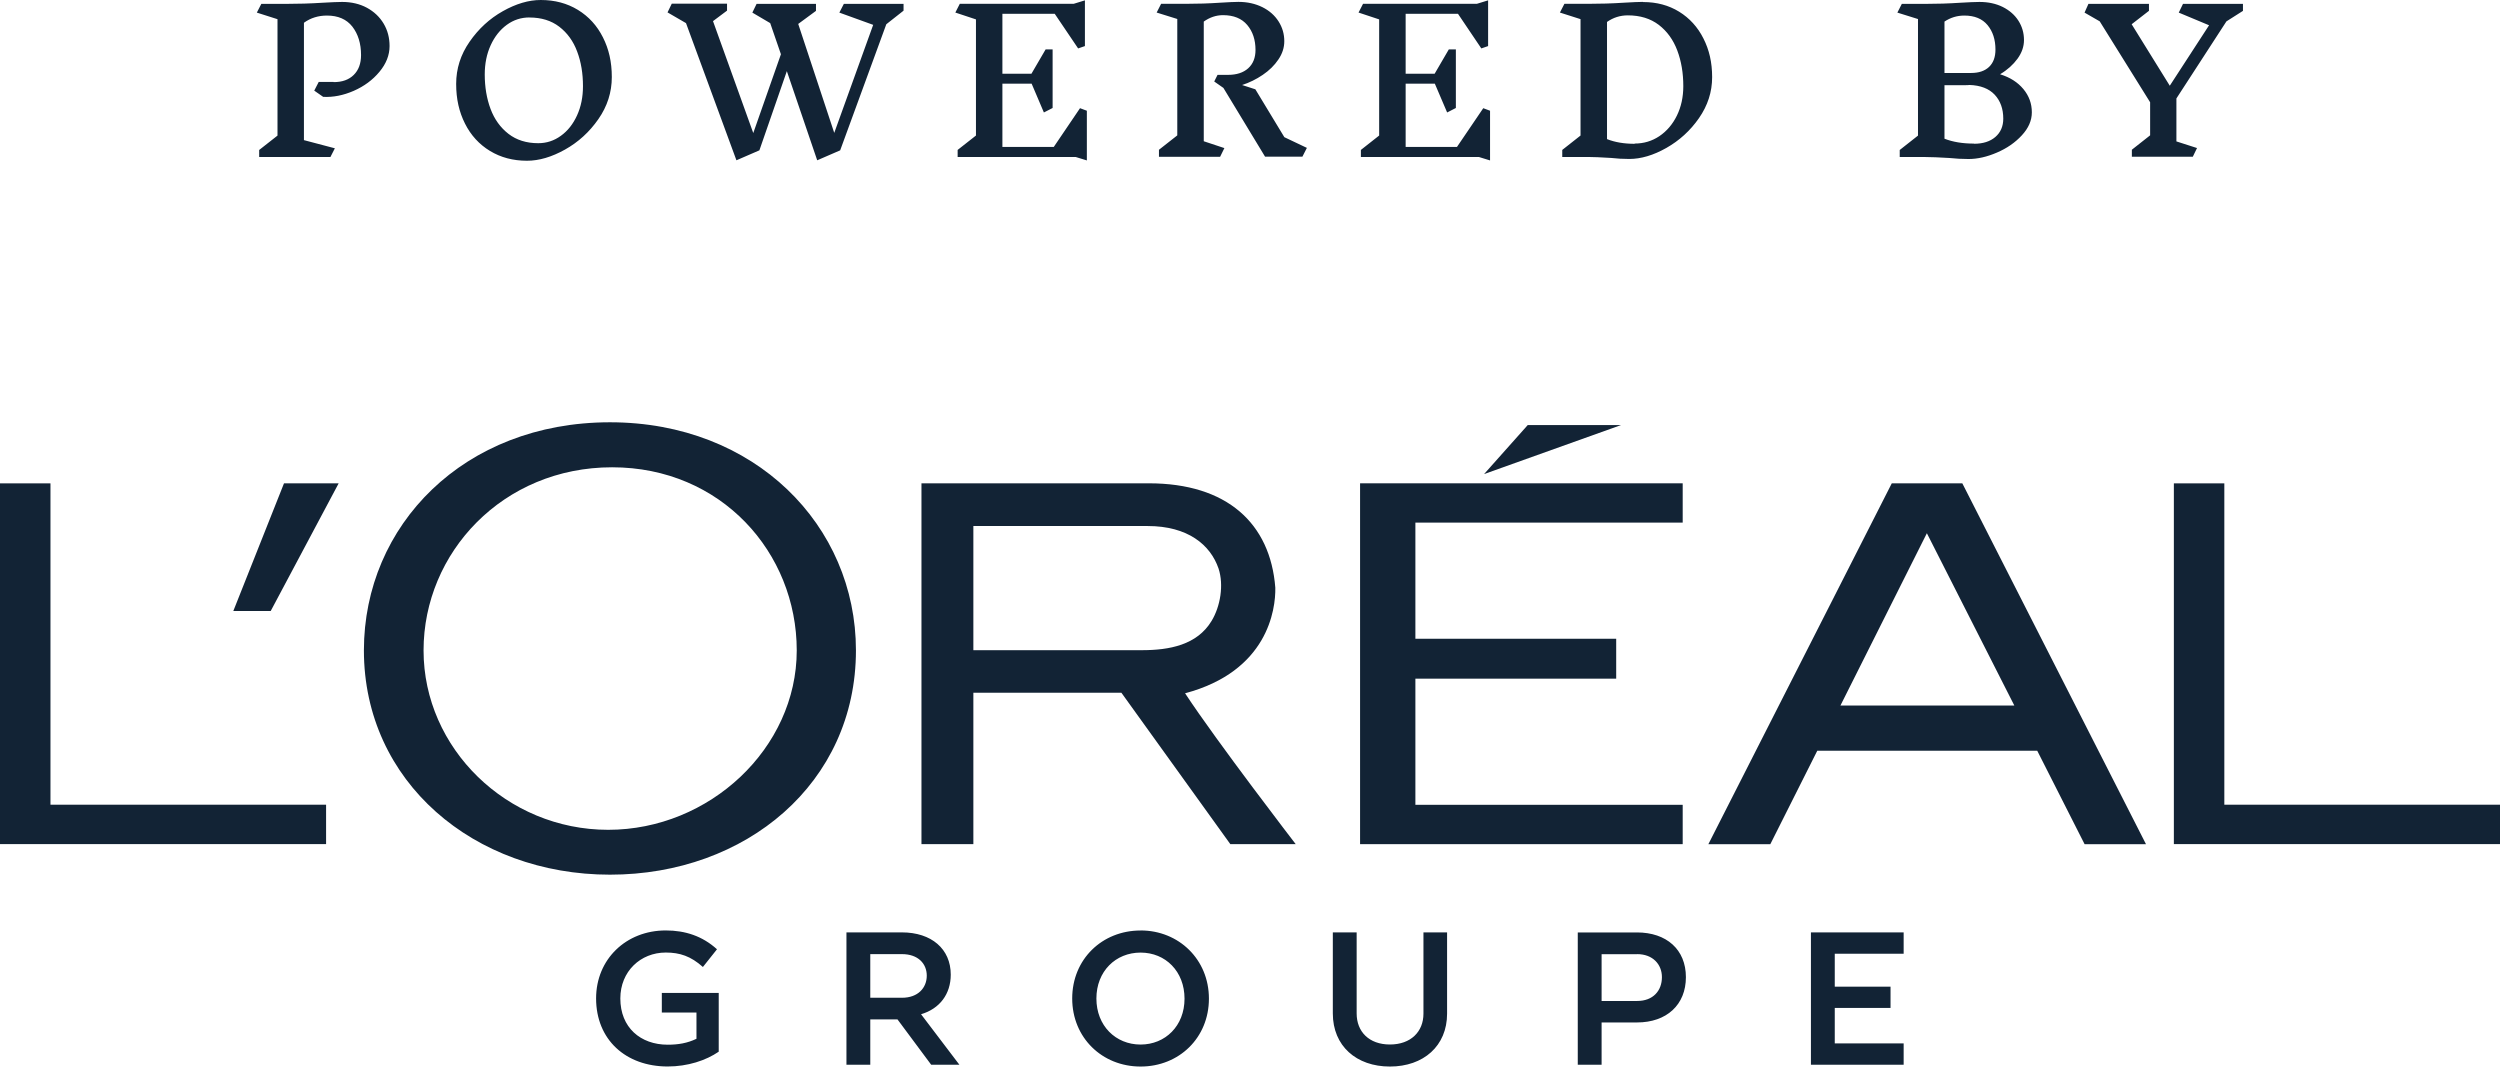
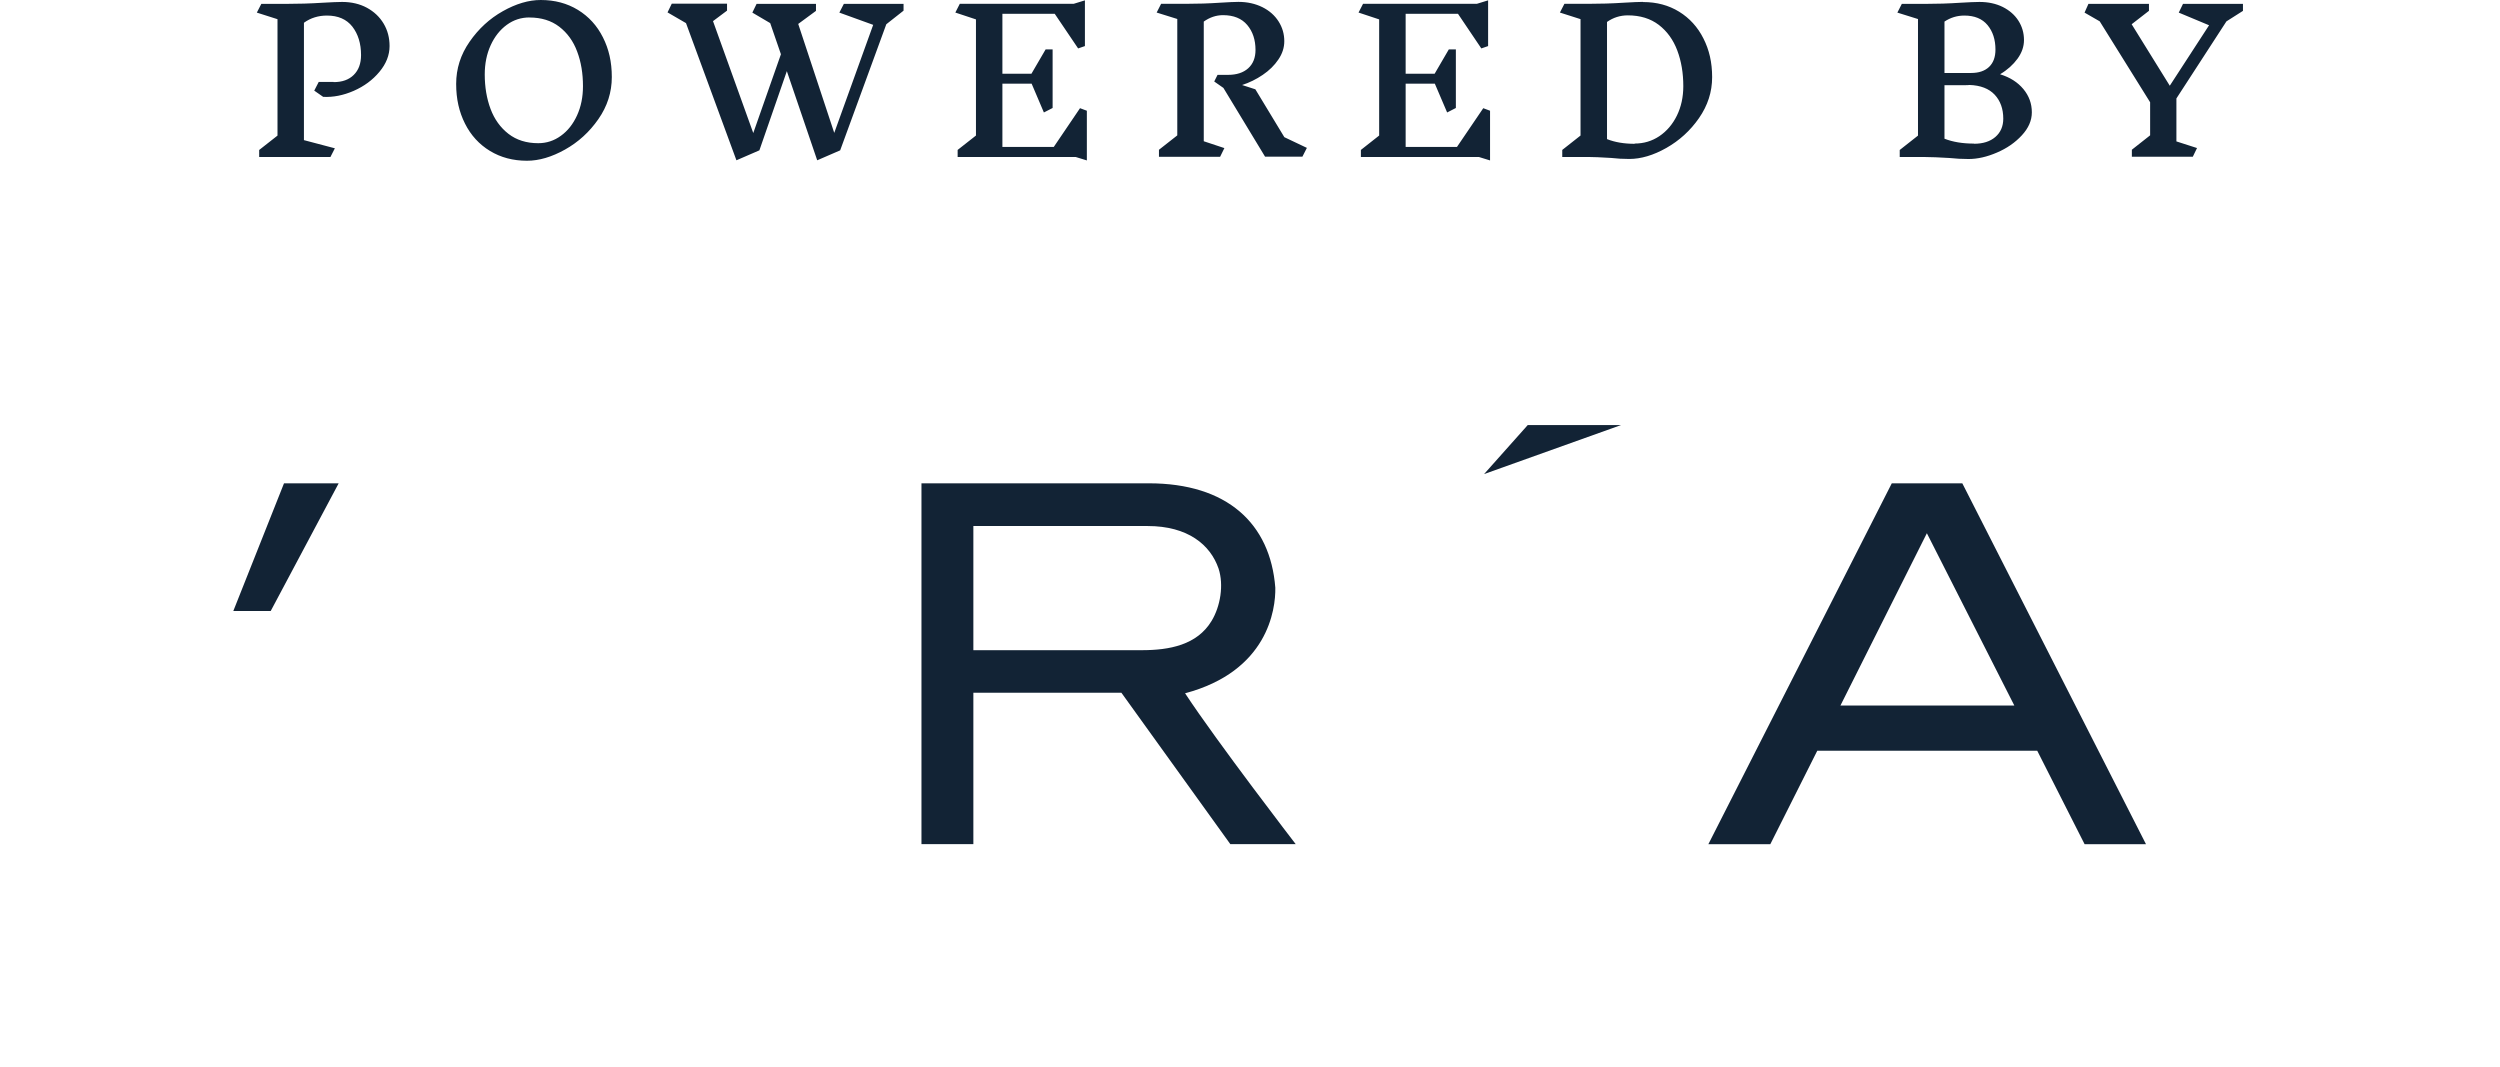
<svg xmlns="http://www.w3.org/2000/svg" id="Ebene_1" viewBox="0 0 489.9 209.01">
  <defs>
    <style>
      .cls-1 {
        fill: #122335;
      }
    </style>
  </defs>
-   <path class="cls-1" d="M359.54,204.46v-6.94h10.93v-4.17h-10.93v-6.46h13.5v-4.18h-18.17v25.93h18.17v-4.18h-13.5ZM320.82,186.97c3.06,0,4.85,2.01,4.85,4.51,0,2.65-1.72,4.67-4.85,4.67h-6.97v-9.17h6.97ZM309.18,208.64h4.67v-8.28h6.93c5.83,0,9.59-3.47,9.59-8.88s-3.8-8.76-9.59-8.76h-11.6v25.93ZM261.18,182.71v15.89c0,6.37,4.62,10.4,11.19,10.4s11.2-4.03,11.2-10.36v-15.93h-4.63v15.93c0,3.51-2.46,6.04-6.57,6.04s-6.52-2.53-6.52-6.08v-15.89h-4.67ZM223.51,204.69c-4.89,0-8.66-3.69-8.66-9.02s3.77-9,8.66-9,8.61,3.69,8.61,9.03-3.77,8.99-8.61,8.99M223.51,182.34c-7.54,0-13.4,5.63-13.4,13.32s5.86,13.34,13.4,13.34,13.39-5.63,13.39-13.31-5.9-13.36-13.39-13.36M176.76,186.97c3.14,0,4.85,1.86,4.85,4.22s-1.69,4.33-4.85,4.33h-6.22v-8.55h6.22ZM165.87,208.64h4.67v-8.88h5.33l6.6,8.88h5.53l-7.51-9.89c3.65-1.08,5.82-3.95,5.82-7.76,0-5.03-3.77-8.28-9.59-8.28h-10.85v25.93ZM140.85,194.58h-11.16v3.84h6.79v5.14c-1.79.86-3.58,1.16-5.63,1.16-5.33,0-9.29-3.36-9.29-9.06,0-5.3,3.95-9,8.91-9,2.76,0,4.89.71,7.27,2.83l2.76-3.47c-2.84-2.57-6.19-3.69-10.04-3.69-7.76,0-13.65,5.63-13.65,13.32,0,8.09,5.82,13.34,14.03,13.34,3.92,0,7.5-1.18,10-2.9v-11.53Z" />
-   <polygon class="cls-1" points="425.99 94.72 425.99 165.41 489.9 165.41 489.9 157.69 435.88 157.69 435.88 94.72 425.99 94.72" />
-   <polygon class="cls-1" points="266.52 165.42 329.74 165.42 329.74 157.71 277.36 157.71 277.36 132.99 316.71 132.99 316.71 125.17 277.36 125.17 277.36 102.41 329.74 102.41 329.74 94.71 266.52 94.71 266.52 165.42" />
  <polygon class="cls-1" points="299.38 83.29 290.82 92.9 317.68 83.29 299.38 83.29" />
  <path class="cls-1" d="M370.71,94.72l-35.94,70.71h12.14l9.2-18.31h43.11l9.28,18.31h12.03l-35.99-70.71h-13.83ZM360.65,138.26l16.94-33.77,17.14,33.77h-34.08Z" />
  <path class="cls-1" d="M232.22,135.86c16.19-4.32,17.77-16.38,17.69-20.69-.97-12.62-9.48-20.46-24.77-20.46h-44.57v70.7h10.17v-29.66h29.01l21.34,29.66h12.81s-15.36-19.96-21.67-29.55M223.75,127.41h-33.01v-24.33h34.16c7.86,0,12.29,3.67,13.89,8.34,1.05,3.2.37,7.39-1.37,10.26-2.85,4.72-8.27,5.73-13.67,5.73" />
-   <path class="cls-1" d="M119.18,162.61c-19.84,0-36.18-15.95-36.18-35.15s15.57-35.89,36.95-35.89,36.18,16.71,36.18,35.89-17.11,35.15-36.95,35.15M119.53,82.75c-28.67,0-48.22,20.22-48.22,44.7,0,25.76,21.59,43.95,48.22,43.95s48.2-17.93,48.2-43.95c0-24.48-19.79-44.7-48.2-44.7" />
  <polygon class="cls-1" points="45.72 119.73 53.05 119.73 66.36 94.72 55.65 94.72 45.72 119.73" />
-   <polygon class="cls-1" points="0 94.72 0 165.41 63.9 165.41 63.9 157.69 9.89 157.69 9.89 94.72 0 94.72" />
  <path class="cls-1" d="M426.49,19.29l9.8-15.1,3.24-2.06V.76h-11.75l-.83,1.71,5.94,2.48-7.7,11.85-7.47-12.05,3.39-2.63V.76h-11.86l-.76,1.71,2.97,1.71,9.88,15.86v6.48l-3.58,2.82v1.38h11.94l.83-1.71-4.04-1.3v-8.42ZM386.83,28.18v-.04c-2.24,0-4.17-.32-5.79-.96v-10.49h4.15c.31,0,.55,0,.73-.04,2.18.07,3.83.71,4.96,1.91,1.11,1.19,1.68,2.75,1.68,4.69,0,1.5-.52,2.7-1.55,3.59-1.03.89-2.43,1.33-4.18,1.33M391.03,9.72c0,1.48-.42,2.6-1.26,3.4-.84.79-2.01,1.18-3.51,1.18h-5.22V4.23c1.19-.79,2.48-1.18,3.89-1.18,2.01,0,3.52.63,4.55,1.87,1.03,1.25,1.55,2.84,1.55,4.8M391.98,14.56v-.04c1.4-.83,2.52-1.85,3.37-3.01.85-1.17,1.27-2.39,1.27-3.66,0-1.4-.37-2.66-1.09-3.79-.72-1.13-1.74-2.02-3.06-2.69-1.33-.66-2.85-.99-4.58-.99-.82,0-2.08.06-3.81.16-2.24.15-4.51.22-6.82.22h-4.58l-.87,1.71,4.04,1.26v22.84l-3.58,2.82v1.38h5.03c1.12,0,2.69.07,4.72.19,1.23.13,2.47.2,3.74.2,1.75,0,3.61-.42,5.55-1.26,1.95-.83,3.58-1.96,4.88-3.37,1.31-1.41,1.97-2.91,1.97-4.52,0-1.71-.55-3.22-1.66-4.56-1.11-1.33-2.61-2.29-4.52-2.88M320.33,28.14v.04c-2.06,0-3.87-.3-5.42-.92V4.3c1.22-.86,2.58-1.29,4.08-1.29,2.42,0,4.44.63,6.06,1.86,1.63,1.25,2.84,2.92,3.63,5.02.79,2.1,1.18,4.42,1.18,6.99,0,2.14-.42,4.07-1.26,5.78-.84,1.71-1.99,3.05-3.43,4.02-1.45.97-3.06,1.45-4.84,1.45M321.97.41v-.04c-.79,0-2.05.06-3.78.16-2.29.15-4.63.22-7.02.22h-4.61l-.88,1.71,4.04,1.29v22.81l-3.58,2.82v1.38h5.07c1.02,0,2.52.07,4.5.19,1.14.13,2.33.2,3.55.2,2.31,0,4.74-.72,7.28-2.16,2.54-1.44,4.68-3.38,6.39-5.84,1.71-2.46,2.58-5.13,2.58-8.03s-.57-5.35-1.71-7.59c-1.12-2.23-2.72-3.98-4.76-5.24-2.05-1.26-4.4-1.89-7.07-1.89M291.99,31.46v-9.76l-1.33-.5-5.15,7.59h-10.06v-12.39h5.72l2.41,5.64,1.71-.88v-11.48h-1.38l-2.78,4.77h-5.68V2.71h10.26l4.57,6.78,1.33-.46V.07l-2.21.68h-22.3l-.88,1.71,4.04,1.34v22.76l-3.58,2.82v1.38h23.11l2.21.68ZM256.1,28.98l-4.42-2.1-5.68-9.38-2.6-.84c1.42-.46,2.77-1.12,4.05-1.99,1.27-.86,2.29-1.86,3.06-3.01.78-1.14,1.16-2.34,1.16-3.59,0-1.4-.37-2.69-1.12-3.87-.75-1.18-1.81-2.12-3.18-2.8-1.38-.68-2.94-1.03-4.69-1.03-.76,0-1.96.06-3.59.16-2.18.15-4.43.22-6.75.22h-4.81l-.87,1.71,4.04,1.26v22.81l-3.59,2.82v1.38h11.98l.84-1.71-4.04-1.34V4.23c1.16-.83,2.43-1.26,3.77-1.26,2.09,0,3.67.65,4.75,1.93,1.08,1.28,1.62,2.91,1.62,4.89,0,1.53-.48,2.73-1.43,3.59-.95.86-2.27,1.29-3.95,1.29h-2.06l-.65,1.3,1.8,1.26,8.16,13.47h7.32l.87-1.71ZM212.98,31.46v-9.76l-1.34-.5-5.14,7.59h-10.07v-12.39h5.73l2.4,5.64,1.71-.88v-11.48h-1.37l-2.78,4.77h-5.69V2.71h10.26l4.58,6.78,1.33-.46V.07l-2.21.68h-22.31l-.87,1.71,4.04,1.34v22.76l-3.59,2.82v1.38h23.12l2.21.68ZM177.06,2.09V.76h-11.7l-.88,1.71,6.63,2.4-7.63,21.17-7.06-21.35,3.48-2.56V.76h-11.64l-.83,1.71,3.5,2.06,2.1,6.1-5.42,15.44-7.89-21.93,2.75-2.06V.72h-10.83l-.83,1.71,3.62,2.1,9.88,26.88,4.5-1.95,5.38-15.52,5.95,17.47,4.5-1.95,9.04-24.71,3.39-2.67ZM103.76,3.43c2.31,0,4.26.6,5.84,1.81,1.57,1.21,2.75,2.83,3.5,4.86.77,2.03,1.14,4.3,1.14,6.78,0,2.12-.38,4.02-1.16,5.73s-1.83,3.04-3.17,4c-1.33.97-2.81,1.45-4.44,1.45-2.31,0-4.25-.61-5.83-1.83-1.58-1.23-2.75-2.85-3.51-4.88-.76-2.03-1.14-4.29-1.14-6.76,0-2.11.38-4.01,1.16-5.72s1.84-3.04,3.17-4.01c1.33-.97,2.81-1.44,4.44-1.44M105.97,0c-2.36,0-4.84.73-7.43,2.19-2.6,1.46-4.77,3.46-6.52,5.99-1.76,2.53-2.63,5.28-2.63,8.26s.58,5.49,1.73,7.78c1.15,2.29,2.79,4.08,4.9,5.36,2.11,1.28,4.53,1.92,7.24,1.92,2.37,0,4.85-.73,7.46-2.19,2.61-1.46,4.79-3.45,6.54-5.97,1.75-2.51,2.63-5.26,2.63-8.24s-.58-5.49-1.74-7.78c-1.15-2.29-2.78-4.08-4.9-5.38-2.11-1.29-4.54-1.94-7.28-1.94M65.4,16.09l-.04-.04h-2.9l-.88,1.71,1.75,1.22c1.96.1,3.95-.29,5.99-1.18,2.03-.89,3.71-2.13,5.03-3.72,1.32-1.58,1.99-3.27,1.99-5.05,0-1.62-.38-3.09-1.16-4.4-.78-1.31-1.87-2.34-3.28-3.11-1.41-.76-3.04-1.14-4.86-1.14-.82,0-2.11.06-3.89.16-2.34.15-4.71.22-7.13.22h-4.81l-.88,1.71,4.05,1.29v22.81l-3.59,2.82v1.38h13.96l.87-1.71-6.06-1.6V4.46c1.32-.95,2.82-1.41,4.51-1.41,2.18,0,3.84.72,4.98,2.17,1.12,1.45,1.7,3.31,1.7,5.57,0,1.66-.48,2.95-1.43,3.89-.96.95-2.26,1.41-3.91,1.41" />
</svg>